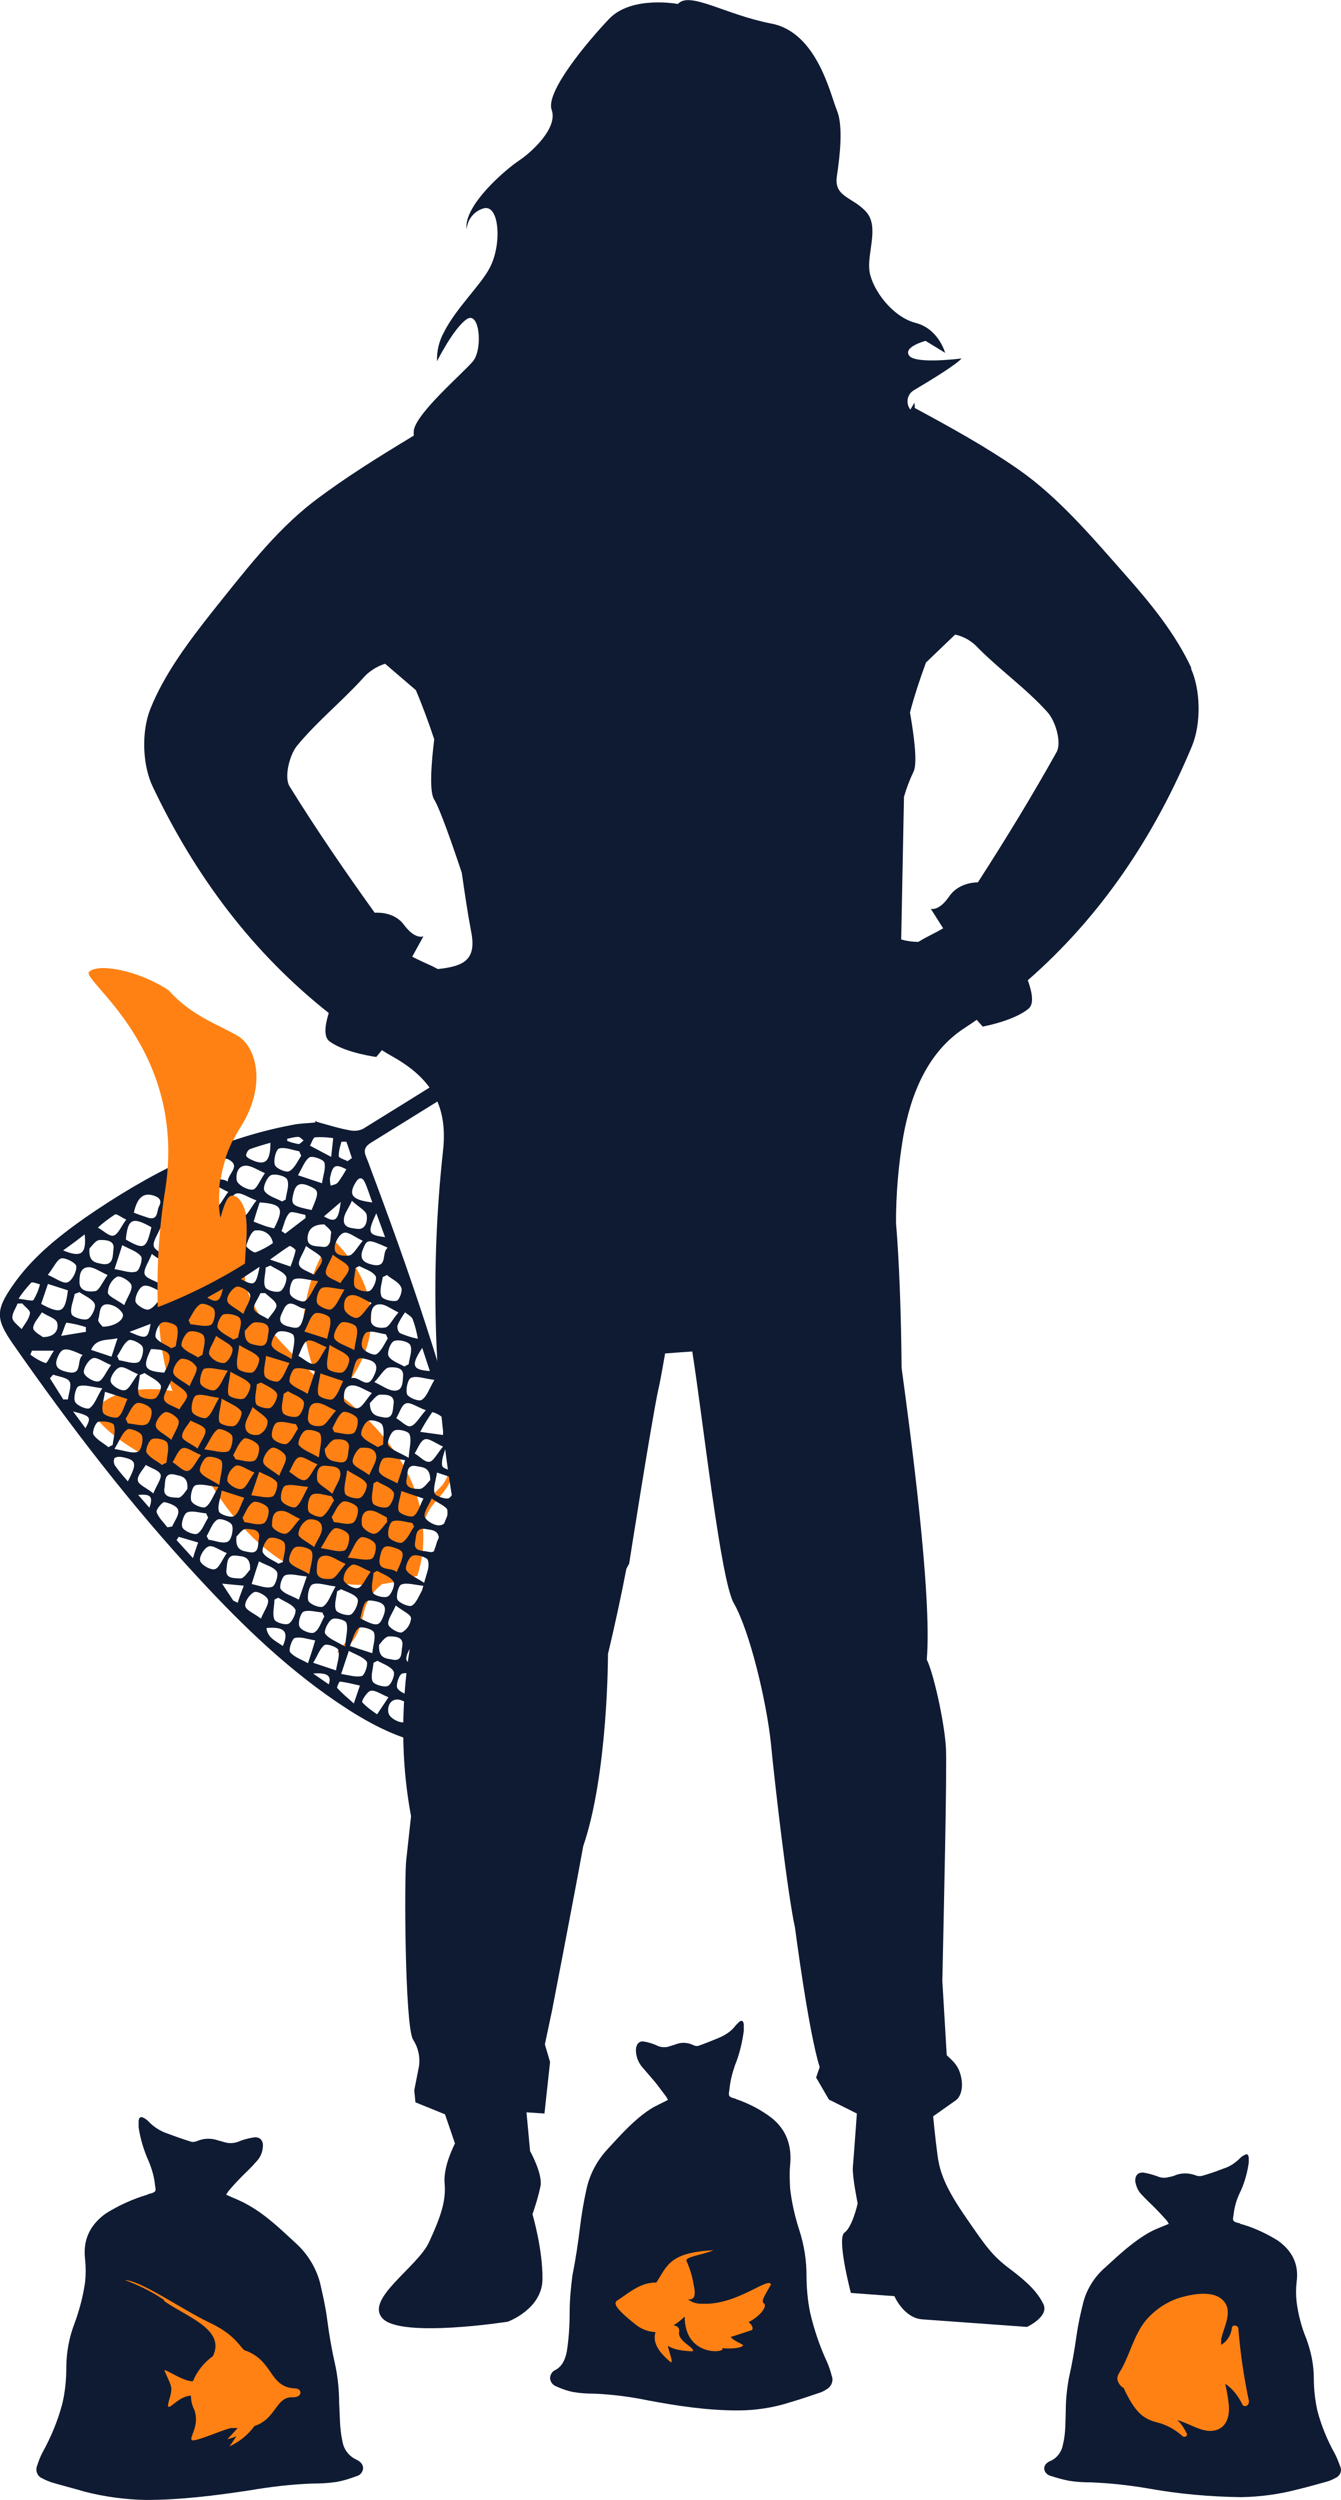
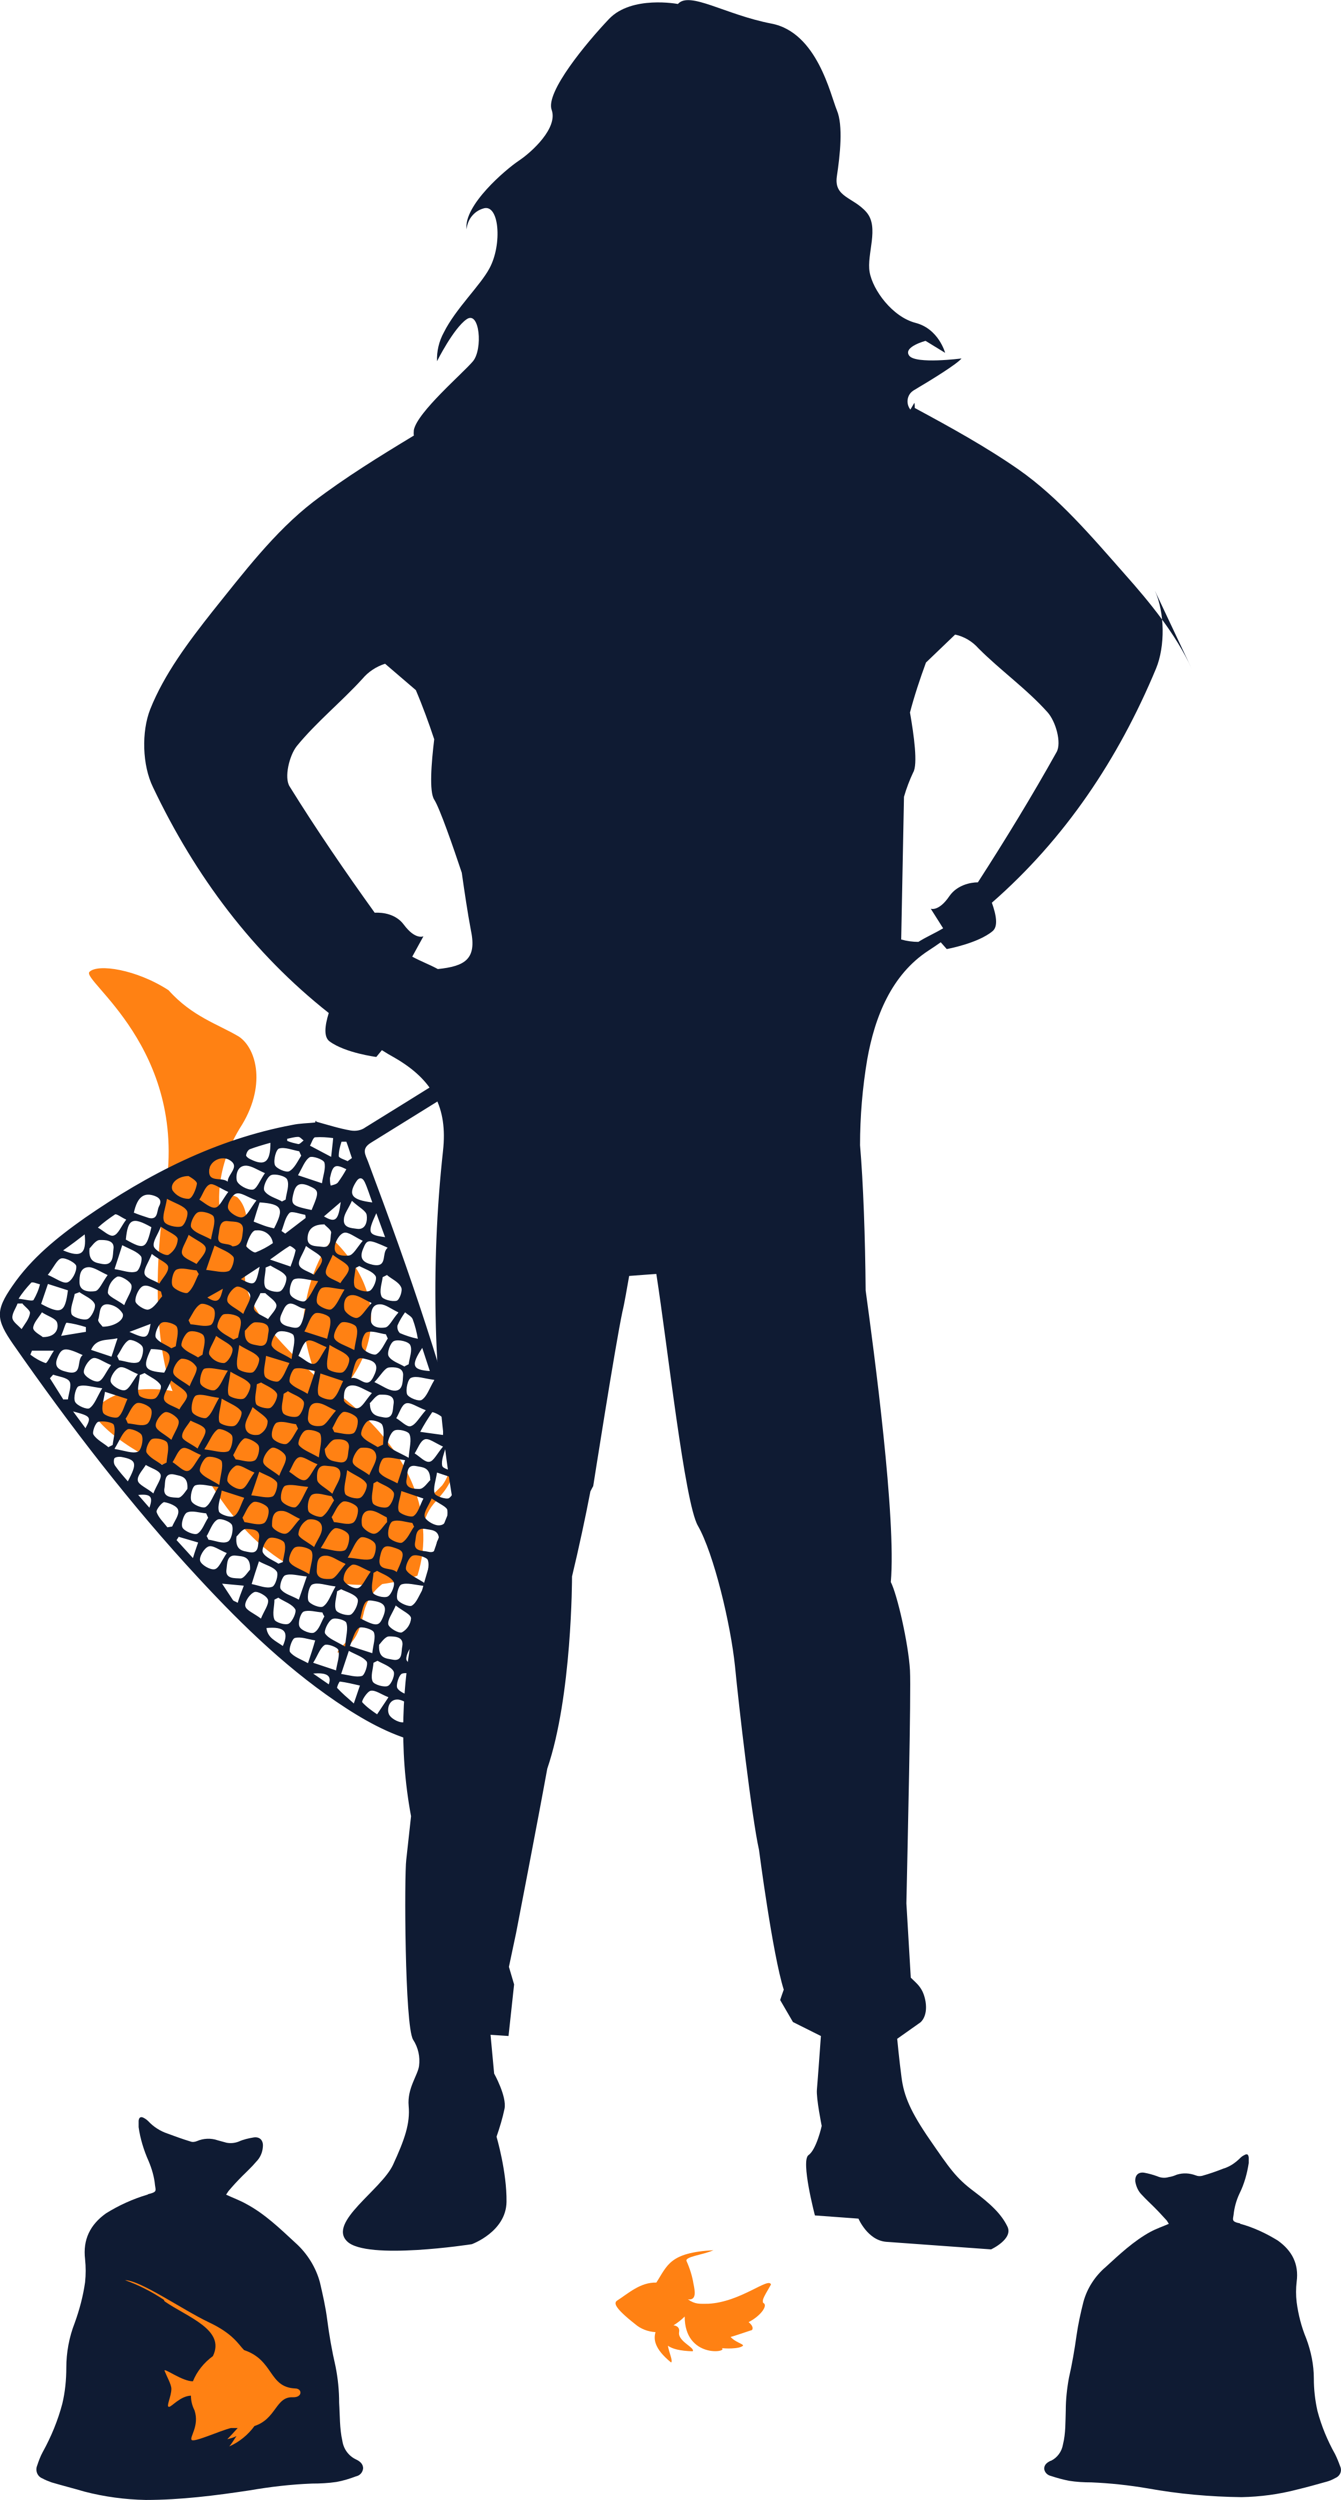
<svg xmlns="http://www.w3.org/2000/svg" id="Gruppe_109" data-name="Gruppe 109" version="1.1" viewBox="0 0 335.7 625.6">
  <defs>
    <style>
      .cls-1 {
        fill: #0f1b33;
      }

      .cls-1, .cls-2, .cls-3 {
        stroke-width: 0px;
      }

      .cls-2 {
        fill: none;
      }

      .cls-3 {
        fill: #ff8113;
      }

      .cls-4 {
        clip-path: url(#clippath);
      }
    </style>
    <clipPath id="clippath">
      <rect class="cls-2" width="335.7" height="625.6" />
    </clipPath>
  </defs>
  <g class="cls-4">
    <g id="Gruppe_118" data-name="Gruppe 118">
      <path id="Pfad_233" data-name="Pfad 233" class="cls-3" d="M22.4,243.2c-2.2,2.1,24.5,19.1,19.1,54.3s1.7,50.6,1.7,50.6c0,0-13.6-2.8-19.8,5.1,0,2.1,8.2,11.1,29.3,18.1,3.1,4.7,15.6,25.9,38.9,25.3-2.2,3.4-2.1,5.8-3,10.7-1.4,4.2-4.6,5.6-4,6.3,4.7-2.4,5.5-6.1,6.4-9.7.6-3,2.3-5.7,4.7-7.5,3-.4,6-1.1,8.8-2.1,1.2-3.8,1.7-7.8,1.4-11.8.3-2.6,1.5-5,3.3-6.9,2.4-2.8,5-5.6,4.3-10.8-.9,0-.2,3.4-2.8,6.9-2.4,2.5-4.2,3.8-5.5,5.7-1.9-8.4-7.4-18.5-20.5-28.6,5-4.9,16.4-21.2-1.4-38.7,0,0-5.4,5.3-7.2,18.6,0,0-1.1,4.1,3,15.8-6.3-5.8-18.1-16.9-17.8-25.7s1.9-15.5-1.9-19.2c-1.7-.9-2.5-.6-4.1,5.1,0,0-2.6-10.3,4.7-22.3,6.8-10.4,4.3-20-.2-23-5.2-3.1-11.7-5-17.6-11.6-8-5.2-17.7-6.7-19.8-4.6" />
-       <path id="Pfad_234" data-name="Pfad 234" class="cls-1" d="M298.3,167.3c-4-8.7-10.4-16.5-16.8-23.7-8.2-9.3-16.5-19.1-26.5-26.1-8.2-5.7-17.1-10.6-26-15.4,0-.5,0-.9-.1-1.3l-1,1.7c-1.1-1.4-.9-3.4.4-4.5.1-.1.3-.2.4-.3,4.4-2.6,10.9-6.6,12-8,0,0-11.5,1.5-13.1-.7s4.1-3.7,4.1-3.7l4.9,3s-1.6-6-7.4-7.5-10.7-8.2-11.5-12.7,2.5-11.2-.8-15-8.2-3.7-7.4-9,1.6-12.7,0-16.5-4.9-19.5-16.4-21.7-20.5-8.2-23.4-4.9c0,0-11.5-2.2-17.2,3.7-5.7,6-16,18.4-14.4,22.8,1.6,4.5-4.9,10.5-8.2,12.7s-13.9,11.2-13.1,17.2c.2-2.4,1.8-4.5,4.1-5.2,4.1-1.5,4.9,9,1.6,15-2.3,4.3-8.4,10-11.4,16-1.2,2.2-1.8,4.7-1.7,7.2,0,0,4.1-8.2,7.4-10.5s4.1,7.5,1.6,10.5-13.9,12.7-14.8,17.2c0,.4-.1.9,0,1.4-8.6,5.2-17.2,10.5-25.2,16.6-9.7,7.5-17.4,17.7-25.2,27.4-6,7.6-12.1,15.7-15.6,24.5-2.2,5.6-2,14,.7,19.5,10.6,22.3,25,41.5,44,56.5-1,3.2-1.3,6,.2,7.1,3.9,2.9,11.7,3.9,11.7,3.9l1.4-1.7c1.1.7,2.1,1.3,3.2,1.9,9.5,5.5,13.3,12.4,12.1,23.3-3.2,29.3-2.4,58.9,2.5,88-6.1,13.6-16.9,44.3-10.5,78.5-.5,4.6-1,9.2-1.2,10.9-.5,3.8-.4,41.4,1.7,45,1.3,2,1.8,4.3,1.5,6.6l-1.2,6.1.3,3,7.4,3,2.5,7.3s-3,5.6-2.6,10-1,8.4-3.9,14.7-16.4,14.4-11.5,19.2,31.2.7,31.2.7c0,0,8.6-3.1,8.7-10.6s-2.5-16.3-2.5-16.3c.8-2.3,1.5-4.6,2-7,.6-3.1-2.6-8.8-2.6-8.8l-.9-9.7,4.5.3,1.4-12.9-1.3-4.4,1.8-8.5s5.5-28.4,7.8-41.1c6.2-18.1,6.2-47.7,6.2-48.1,1.7-7.1,3.4-15,4.6-21.3.4-.8.7-1.3.7-1.3,0,0,5.5-35.1,7.3-43.6.6-2.5,1.1-5.7,1.7-9,2.4-.2,5.5-.4,6.8-.5,2.8,17.9,7.1,57.3,10.4,63,4,7,8.2,24.6,9.3,35.2.9,9.5,4.2,37.9,6,45.9h0s3.4,26.2,6.2,35c-.3.8-.6,1.7-.9,2.6l3.2,5.5,7,3.5s-.8,11.2-1,13.4,1.2,9.1,1.2,9.1c0,0-1.3,5.9-3.3,7.3s1.6,15.1,1.6,15.1l10.9.8s2.3,5.4,6.9,5.8l26.3,1.9s5.6-2.6,4.1-5.7-4.1-5.6-8.5-8.9-6-5.7-10.9-12.8-6.5-11-7.1-15.5-1.1-9.8-1.1-9.8l5.8-4.1s1.9-1.4,1.3-5.2c-.6-3.5-2.2-4.5-3.7-6l-1.1-18.6c.3-14.4,1.2-52.8.9-58.3-.4-6.8-3.2-19-4.8-22.1,1.4-15.9-4.2-57.6-6.3-73-.1-13-.6-27-1.4-36.3,0-7.2.6-14.4,1.8-21.5,1.9-10.7,6.1-21.2,15.3-27.2,1.1-.7,2.1-1.4,3.1-2.1l1.5,1.7s7.8-1.4,11.5-4.5c1.4-1.2.9-4-.2-7.1,18.2-15.9,31.6-35.8,41.1-58.6,2.3-5.6,2.2-14-.3-19.5M109.6,242.5h0c-2-1.1-4.4-2-6.4-3.1l2.8-5.1s-2,1-4.9-2.9c-2-2.7-5.3-3.1-7.3-3-7.4-10.3-14.6-20.8-21.3-31.6-1.4-2.2-.1-7.7,1.8-10.1,4.9-6,11.1-11,16.4-16.8,1.5-1.8,3.5-3.1,5.7-3.8l7.7,6.6c1.7,4,3.2,8.1,4.6,12.3-.7,5.8-1.3,13.1,0,15.1,1.4,2.2,4.7,11.7,6.9,18.3.7,4.9,1.4,9.7,2.3,14.5,1.5,7.2-1.6,8.9-8.3,9.6M264.5,188.2c-6.2,11.1-12.8,21.9-19.7,32.6-1.9,0-5.2.7-7.1,3.4-2.7,4-4.7,3.2-4.7,3.2l3.1,4.9c-2,1.2-4.3,2.2-6.2,3.4-1.4,0-2.9-.2-4.3-.6l.7-35.7c.6-2.1,1.4-4.2,2.3-6.1,1.2-2,.2-9.3-.8-15,1.1-4.2,2.5-8.4,4-12.5l7.3-7c2.3.5,4.3,1.7,5.9,3.5,5.5,5.5,12,10.1,17.2,15.9,2.1,2.3,3.6,7.7,2.3,10" />
+       <path id="Pfad_234" data-name="Pfad 234" class="cls-1" d="M298.3,167.3c-4-8.7-10.4-16.5-16.8-23.7-8.2-9.3-16.5-19.1-26.5-26.1-8.2-5.7-17.1-10.6-26-15.4,0-.5,0-.9-.1-1.3l-1,1.7c-1.1-1.4-.9-3.4.4-4.5.1-.1.3-.2.4-.3,4.4-2.6,10.9-6.6,12-8,0,0-11.5,1.5-13.1-.7s4.1-3.7,4.1-3.7l4.9,3s-1.6-6-7.4-7.5-10.7-8.2-11.5-12.7,2.5-11.2-.8-15-8.2-3.7-7.4-9,1.6-12.7,0-16.5-4.9-19.5-16.4-21.7-20.5-8.2-23.4-4.9c0,0-11.5-2.2-17.2,3.7-5.7,6-16,18.4-14.4,22.8,1.6,4.5-4.9,10.5-8.2,12.7s-13.9,11.2-13.1,17.2c.2-2.4,1.8-4.5,4.1-5.2,4.1-1.5,4.9,9,1.6,15-2.3,4.3-8.4,10-11.4,16-1.2,2.2-1.8,4.7-1.7,7.2,0,0,4.1-8.2,7.4-10.5s4.1,7.5,1.6,10.5-13.9,12.7-14.8,17.2c0,.4-.1.9,0,1.4-8.6,5.2-17.2,10.5-25.2,16.6-9.7,7.5-17.4,17.7-25.2,27.4-6,7.6-12.1,15.7-15.6,24.5-2.2,5.6-2,14,.7,19.5,10.6,22.3,25,41.5,44,56.5-1,3.2-1.3,6,.2,7.1,3.9,2.9,11.7,3.9,11.7,3.9l1.4-1.7c1.1.7,2.1,1.3,3.2,1.9,9.5,5.5,13.3,12.4,12.1,23.3-3.2,29.3-2.4,58.9,2.5,88-6.1,13.6-16.9,44.3-10.5,78.5-.5,4.6-1,9.2-1.2,10.9-.5,3.8-.4,41.4,1.7,45,1.3,2,1.8,4.3,1.5,6.6s-3,5.6-2.6,10-1,8.4-3.9,14.7-16.4,14.4-11.5,19.2,31.2.7,31.2.7c0,0,8.6-3.1,8.7-10.6s-2.5-16.3-2.5-16.3c.8-2.3,1.5-4.6,2-7,.6-3.1-2.6-8.8-2.6-8.8l-.9-9.7,4.5.3,1.4-12.9-1.3-4.4,1.8-8.5s5.5-28.4,7.8-41.1c6.2-18.1,6.2-47.7,6.2-48.1,1.7-7.1,3.4-15,4.6-21.3.4-.8.7-1.3.7-1.3,0,0,5.5-35.1,7.3-43.6.6-2.5,1.1-5.7,1.7-9,2.4-.2,5.5-.4,6.8-.5,2.8,17.9,7.1,57.3,10.4,63,4,7,8.2,24.6,9.3,35.2.9,9.5,4.2,37.9,6,45.9h0s3.4,26.2,6.2,35c-.3.8-.6,1.7-.9,2.6l3.2,5.5,7,3.5s-.8,11.2-1,13.4,1.2,9.1,1.2,9.1c0,0-1.3,5.9-3.3,7.3s1.6,15.1,1.6,15.1l10.9.8s2.3,5.4,6.9,5.8l26.3,1.9s5.6-2.6,4.1-5.7-4.1-5.6-8.5-8.9-6-5.7-10.9-12.8-6.5-11-7.1-15.5-1.1-9.8-1.1-9.8l5.8-4.1s1.9-1.4,1.3-5.2c-.6-3.5-2.2-4.5-3.7-6l-1.1-18.6c.3-14.4,1.2-52.8.9-58.3-.4-6.8-3.2-19-4.8-22.1,1.4-15.9-4.2-57.6-6.3-73-.1-13-.6-27-1.4-36.3,0-7.2.6-14.4,1.8-21.5,1.9-10.7,6.1-21.2,15.3-27.2,1.1-.7,2.1-1.4,3.1-2.1l1.5,1.7s7.8-1.4,11.5-4.5c1.4-1.2.9-4-.2-7.1,18.2-15.9,31.6-35.8,41.1-58.6,2.3-5.6,2.2-14-.3-19.5M109.6,242.5h0c-2-1.1-4.4-2-6.4-3.1l2.8-5.1s-2,1-4.9-2.9c-2-2.7-5.3-3.1-7.3-3-7.4-10.3-14.6-20.8-21.3-31.6-1.4-2.2-.1-7.7,1.8-10.1,4.9-6,11.1-11,16.4-16.8,1.5-1.8,3.5-3.1,5.7-3.8l7.7,6.6c1.7,4,3.2,8.1,4.6,12.3-.7,5.8-1.3,13.1,0,15.1,1.4,2.2,4.7,11.7,6.9,18.3.7,4.9,1.4,9.7,2.3,14.5,1.5,7.2-1.6,8.9-8.3,9.6M264.5,188.2c-6.2,11.1-12.8,21.9-19.7,32.6-1.9,0-5.2.7-7.1,3.4-2.7,4-4.7,3.2-4.7,3.2l3.1,4.9c-2,1.2-4.3,2.2-6.2,3.4-1.4,0-2.9-.2-4.3-.6l.7-35.7c.6-2.1,1.4-4.2,2.3-6.1,1.2-2,.2-9.3-.8-15,1.1-4.2,2.5-8.4,4-12.5l7.3-7c2.3.5,4.3,1.7,5.9,3.5,5.5,5.5,12,10.1,17.2,15.9,2.1,2.3,3.6,7.7,2.3,10" />
      <path id="Pfad_235" data-name="Pfad 235" class="cls-1" d="M89,615.4c-1.8-.9-3-2.6-3.3-4.6-.7-3.1-.6-6.4-.8-9.5,0-3.1-.3-6.1-.9-9.1-.9-3.9-1.6-7.9-2.1-11.8-.4-3.1-1.1-6.2-1.8-9.2-1-3.8-3.2-7.3-6.1-9.9-3.9-3.6-7.7-7.3-12.4-9.8-1.6-.9-3.3-1.5-5-2.3.2-.3.4-.6.6-.9,1.1-1.3,2.2-2.5,3.4-3.7s2.4-2.3,3.5-3.6c1-1,1.6-2.3,1.7-3.7.2-1.7-.8-2.7-2.4-2.4-1.2.2-2.5.5-3.6,1-1,.4-2.1.5-3.1.3-.7-.2-1.5-.4-2.2-.6-1.7-.6-3.6-.5-5.2.2-.5.2-1.1.3-1.6.1-2-.6-3.9-1.3-5.8-2-1.8-.6-3.5-1.7-4.8-3.1-.3-.3-.7-.6-1.1-.8-.7-.4-1.2-.2-1.3.7,0,.5,0,1.1,0,1.6.4,2.9,1.3,5.8,2.5,8.5.8,1.9,1.4,3.9,1.6,6,.2,1.4.5,1.7-1.4,2.2-.2,0-.3.1-.5.2-3.7,1.1-7.2,2.7-10.4,4.7-3.9,2.8-5.8,6.5-5.2,11.5.2,1.9.2,3.8,0,5.7-.5,3.5-1.4,6.9-2.6,10.2-1.4,3.6-2.1,7.4-2.1,11.2,0,3-.3,6.1-1,9-1.1,4.2-2.8,8.3-4.9,12.1-.6,1.1-1,2.2-1.4,3.4-.5,1.2,0,2.7,1.3,3.2.7.4,1.5.7,2.3,1,2.7.8,5.5,1.5,8.2,2.3,5,1.3,10.2,2,15.4,2.1,8.7,0,17.4-1.1,26-2.4,5.2-.9,10.4-1.5,15.6-1.7,2,0,4.1-.1,6.1-.4,1.7-.3,3.3-.8,4.9-1.4,1-.2,1.7-1,1.8-2,0-1.2-.9-1.8-1.7-2.2" />
-       <path id="Pfad_236" data-name="Pfad 236" class="cls-1" d="M139,593.1c1.7-.9,2.5-2.6,2.9-4.7.5-3.2.7-6.5.7-9.7,0-3.1.3-6.2.7-9.3.8-4,1.4-8,1.9-12.1.4-3.2.9-6.3,1.6-9.4.8-3.8,2.7-7.3,5.3-10.1,3.4-3.7,6.7-7.4,10.7-10,1.4-.9,2.9-1.5,4.4-2.3-.1-.3-.3-.6-.5-.9-1-1.3-1.9-2.6-2.9-3.8s-2.1-2.4-3.1-3.6c-.9-1.1-1.4-2.4-1.5-3.8-.1-1.7.7-2.8,2.1-2.5,1.1.2,2.1.5,3.2,1,.8.4,1.8.5,2.7.3.6-.2,1.3-.4,1.9-.6,1.5-.6,3.1-.5,4.5.2.4.2.9.3,1.4.1,1.7-.6,3.4-1.3,5.1-2,1.6-.7,3.1-1.7,4.1-3.1.3-.3.6-.6.9-.9.6-.4,1-.2,1.1.7,0,.5,0,1.1,0,1.6-.4,3-1.1,5.9-2.2,8.6-.7,2-1.2,4-1.4,6.1-.2,1.4-.4,1.8,1.2,2.2.2,0,.3.1.5.2,3.2,1.1,6.3,2.7,9,4.8,3.4,2.8,5,6.6,4.5,11.7-.2,2-.1,3.9,0,5.9.4,3.5,1.2,7,2.3,10.4,1.2,3.7,1.8,7.5,1.8,11.4,0,3.1.3,6.2.9,9.2,1,4.3,2.4,8.4,4.2,12.3.5,1.1.9,2.3,1.2,3.5.5,1.2,0,2.6-1.1,3.3-.6.4-1.3.8-2,1-2.4.8-4.7,1.6-7.1,2.3-4.3,1.4-8.8,2.1-13.3,2.1-7.6,0-15-1.1-22.4-2.5-4.4-.9-8.9-1.5-13.5-1.7-1.8,0-3.5-.1-5.3-.4-1.5-.3-2.9-.8-4.2-1.4-.9-.3-1.5-1.1-1.6-2,0-1,.6-1.9,1.5-2.2" />
      <path id="Pfad_237" data-name="Pfad 237" class="cls-3" d="M191,576.2c-.1-.8-.1-.9,2-4.5-.5-2-7.6,4.4-15.7,4.8-2.2,0-3.2.2-5.1-1.1,2.2.3,1.8-2,1.4-3.9-.3-1.9-.9-3.8-1.7-5.6-.7-1.2,4.1-1.6,6.7-2.8-11,.6-11.5,3.8-14.3,8.1-4-.1-7,2.7-9.8,4.5-.9.6-.7,1.8,4.5,5.9,1.4,1.2,3.2,1.9,5.1,2-.5,1.7-.4,4.1,3.9,7.6.5-.4-.5-2.4-.8-4.2,1.1.8,3,1.3,6.2,1.4.7-.9-3.8-2.5-3.4-4.8.2-1.1-.5-1.6-1.4-1.7,1-.6,2-1.4,2.8-2.2,0,10.5,11,9,9.3,7.9.6.1,4.3.3,5.3-.6.2-.4-2-.9-3.1-2.2.6-.1,5.2-1.7,5.3-1.7s.7-.8-.8-2c3.1-1.6,4.9-4.2,3.7-4.8" />
      <path id="Pfad_238" data-name="Pfad 238" class="cls-3" d="M41,575.5c-3-2-6.3-3.7-9.7-4.9,3.8,0,14.4,7.4,20.9,10.5,6.2,2.9,7.5,5.6,8.9,7,7.5,2.5,6.1,9.3,12.8,9.6,1.8,0,1.9,2.3-.6,2.2-4.3-.2-4.1,5.4-9.6,7.2-1.6,2.2-3.8,4-6.3,5.1.6-.7,1.2-1.7,1.8-2.6-.7.4-1.5.6-2.3.8.8-.8,1.8-1.9,2.6-2.8,0,0-.2,0-.3,0-.5,0-1,0-1.4,0-2.8.7-9.1,3.6-9.8,3-.7-.6,2-3.5.7-7.4-.6-1.2-.9-2.4-.9-3.7-2.7.1-4.8,2.8-5.5,2.8-.8,0,.6-2.6.6-4.5,0-1.1-1.1-3-1.7-4.5-.4-1,4.5,2.7,7.1,2.6,1-2.5,2.8-4.7,5-6.3,3.2-6.6-6.3-9.7-12.1-13.7" />
      <path id="Pfad_239" data-name="Pfad 239" class="cls-1" d="M263.1,615.8c1.6-.8,2.7-2.3,3-4.1.7-2.8.6-5.7.7-8.5,0-2.7.3-5.5.8-8.2.8-3.5,1.4-7,1.9-10.6.4-2.8,1-5.5,1.7-8.3.9-3.4,2.9-6.5,5.6-8.8,3.5-3.2,7-6.5,11.2-8.8,1.5-.8,3-1.3,4.6-2-.2-.3-.3-.5-.5-.8-1-1.1-2-2.2-3.1-3.3s-2.2-2.1-3.2-3.2c-.9-.9-1.4-2.1-1.6-3.3-.1-1.5.7-2.4,2.2-2.2,1.1.2,2.2.5,3.3.9.9.4,1.9.5,2.9.2.7-.1,1.3-.3,2-.6,1.6-.5,3.2-.4,4.8.2.5.2,1,.2,1.5.1,1.8-.5,3.5-1.1,5.3-1.8,1.7-.5,3.1-1.5,4.3-2.7.3-.3.6-.5,1-.7.7-.4,1-.2,1.1.6,0,.5,0,1,0,1.4-.4,2.6-1.1,5.2-2.3,7.6-.8,1.7-1.3,3.5-1.5,5.4-.2,1.2-.4,1.6,1.2,2,.2,0,.3,0,.5.2,3.3.9,6.5,2.4,9.4,4.2,3.5,2.5,5.3,5.8,4.7,10.3-.2,1.7-.2,3.4,0,5.1.4,3.1,1.2,6.2,2.4,9.1,1.2,3.2,1.9,6.6,1.9,10,0,2.7.3,5.4.9,8.1,1,3.8,2.5,7.4,4.4,10.8.5,1,.9,2,1.3,3.1.5,1.1,0,2.4-1.2,2.9-.7.4-1.4.7-2.1.9-2.5.7-5,1.4-7.5,2-4.6,1.2-9.2,1.8-13.9,1.9-7.9-.1-15.8-.8-23.5-2.2-4.7-.8-9.4-1.3-14.1-1.5-1.9,0-3.7-.1-5.6-.4-1.5-.3-3-.7-4.5-1.2-.9-.2-1.6-.9-1.7-1.8,0-1.1.8-1.6,1.6-2" />
      <path id="Pfad_240" data-name="Pfad 240" class="cls-1" d="M79.2,280.7c2.9.8,5.7,1.7,8.6,2.2,1.3.2,2.6,0,3.7-.8,13.6-8.4,27.2-16.9,40.8-25.4,8.1-5,16.2-10,24.2-15.2,1.4-.9,2.2-2.7,3.3-4.1.8-1,1.5-2.4,2.5-3.1,6-4,12.1-7.9,18.2-11.8,3.2-2,5.1-1.2,7.7,2.9,1.6,2.6,1.1,4.5-1.9,6.4-6.2,3.9-12.4,7.8-18.7,11.5-1.1.6-2.6.6-3.9.8-1.6.3-3.6.1-4.9.9-22,13.6-44,27.4-66,41-2.4,1.5-1.3,3-.7,4.6,10.2,27.2,19.8,54.6,26.3,82.9,2.7,12.3,4.8,24.8,6,37.3.6,5.6-.5,11.7-2,17.3-1.9,7.1-7.4,9.9-14.7,8.5-7.7-1.4-14.5-4.9-21-9.1-13.9-9-25.8-20.5-37-32.6-17-18.3-32.1-38-46.4-58.5-4.3-6.2-4.5-8.4-.2-14.6,4.8-7,11.3-12.2,18.1-17,15.9-11,32.8-19.7,52-23.3,1.9-.4,3.8-.4,5.7-.6,0-.2.1-.3.2-.5M51.7,317.8c2.1.2,4,.8,5.5.3.8-.2,1.7-3,1.2-3.6-1-1.2-2.8-1.8-4.7-2.8l-2.1,6.1M49.8,318.9l-.6-1c-1.7-.1-3.6-.8-5-.2-.9.4-1.5,3.1-1,4.1.5,1,3.3,2.1,3.8,1.7,1.3-1,1.9-3,2.7-4.6M58.2,311.9c2.5-.1,2.4-2.4,2.6-3.8.4-2.7-2.3-2.3-3.6-2.5-2.4-.4-2.2,2.1-2.5,3.5-.6,2.9,2.3,1.7,3.5,2.8M65,300.9c-.5,1.5-1,3.1-1.5,4.8,1,.4,1.8.7,2.6,1,.8.3,1.7.5,2.5.7,2.6-5,2-6.1-3.5-6.5M12,321.3l-1.7,5c5,2.7,6,2.2,6.7-3.4l-5-1.6M11.9,319c2.1.9,3.9,2.3,5,1.9,1.1-.4,2.3-2.6,2.2-4,0-.8-2.6-2.2-3.7-2-1.1.2-1.9,2.2-3.4,4.1M78,302.8c2-4.7,1.9-4.9-.8-6.1-2.5-1-3.3,0-3.8,2.2-.6,2.6-.2,2.9,4.6,3.9M10.7,334.6c3.5,0,4-2.3,3.6-3.6-.3-1.1-2.5-1.7-3.8-2.6-.8,1.3-2.1,2.6-2.2,3.9,0,.9,1.8,1.8,2.3,2.2M70.5,300.7l1-.5c.2-1.7,1-3.6.4-5-.3-.9-3.1-1.6-4.1-1.1s-2.1,3.1-1.6,3.9c.8,1.3,2.8,1.8,4.3,2.6M47.2,309.1c-.8,2-2,3.7-1.6,4.7.4,1.1,2.3,1.7,3.6,2.5.9-1.3,2.5-2.8,2.3-4-.2-1.1-2.3-1.9-4.3-3.3M27,319.1c-2-.9-3.3-1.9-4.7-2-2.4,0-2.4,2.4-2.4,3.8,0,2.4,2.6,2.4,3.9,2.2,1-.1,1.8-2.2,3.2-4.1M19.8,323.4l-1.1.4c-.3,1.7-1.2,3.5-.8,5,.2.8,2.9,1.7,4,1.3,1-.4,2.2-2.9,1.8-3.8-.6-1.3-2.5-2-3.9-3M38,313.8c-.8,2.1-2.1,3.8-1.8,5,.3,1.1,2.4,1.6,3.7,2.4.8-1.4,2.3-2.8,2.2-4.1,0-1-2.2-1.8-4.1-3.3M40.3,306.9c-.8,2.1-2.1,3.7-1.8,5,.3,1,2.9,2.5,3.7,2.1,1.4-.9,2.2-2.3,2.3-3.9-.1-1-2.3-1.8-4.2-3.1M75.4,289.2l-.5-1.1c-1.7-.3-3.6-1.1-5-.7-.8.2-1.5,2.9-1.1,4.1.3.9,2.8,2,3.6,1.6,1.3-.7,2.1-2.5,3-3.9M66.4,293.6c-1.9-.8-3.3-1.8-4.7-1.9-2.5-.1-2.7,2.7-2.4,3.8.4,1.1,2.6,2.3,3.9,2.2,1,0,1.8-2.2,3.1-4.1M40.6,324.4c-.1-.4-.2-.8-.3-1.2-1.5-.6-3.2-1.8-4.4-1.4-1,.3-2.1,2.5-2,3.8,0,.8,2.4,2.4,3.3,2.1,1.4-.4,2.3-2.1,3.4-3.3M41.8,300c-.4,2.5-1.3,4.4-.7,5.7.4.9,3.1,1.6,4.3,1.2.9-.3,1.9-3.1,1.4-3.9-.8-1.3-2.8-1.8-5-3M28.7,317.6c2.1.3,3.9,1.1,5.4.6.8-.2,1.7-3.1,1.2-3.8-.9-1.2-2.8-1.8-4.7-2.8-.7,2.2-1.2,3.8-1.9,5.9M31.1,326.6c.8-2.1,2.1-3.7,1.8-5-.3-1-2.8-2.5-3.6-2.1-1.4.8-2.2,2.3-2.3,3.9,0,1,2.2,1.8,4.1,3.2M22.4,312.5c-.3,3.4,1.7,3.5,3.2,3.8,2.9.5,2.6-2.2,2.8-3.7.4-2.4-2.3-2.3-3.4-2.3-1.1,0-2.1,1.7-2.6,2.1M74.6,294.1l6,2c.3-2,1-3.8.6-5.2-.3-.8-3-1.7-3.7-1.3-1.2.8-1.8,2.6-2.9,4.5M64.2,300.4c-2.2-.8-3.9-2.1-5.1-1.7-1,.3-2.3,2.6-2,3.7s2.6,2.5,3.6,2.2c1.2-.3,2-2.3,3.5-4.2M52.8,310.3c.4-2.5,1.2-4.3.7-5.8-.3-.8-3-1.6-4-1.1s-2.1,3.1-1.6,3.8c.8,1.3,2.8,1.8,5,3M57.2,298.3c-2.1-.9-3.8-2.3-4.7-1.9-1.2.5-1.7,2.5-2.6,3.8,1.3.8,2.8,2.2,4,2,1.1-.2,1.9-2.2,3.3-4M37.9,307.1c-4.8-2.7-5.9-2.1-6.4,3.1,4.6,2.6,5.1,2.4,6.4-3.1M108.7,345.3c-2.5-.3-4.4-1.1-5.8-.5-.8.3-1.4,2.9-1,4.1.4.9,3,1.9,3.7,1.4,1.3-.9,1.8-2.7,3.1-4.9M109.9,411.2l.5,1.1c1.7.2,3.5.9,4.9.4.8-.3,1.5-2.8,1-3.8-.4-1-2.8-2-3.6-1.6-1.3.7-2,2.6-2.9,3.9M28.7,362.6c2.5.4,4.4,1.2,5.8.7.8-.3,1.5-2.9,1-4.1-.3-.9-3-1.9-3.6-1.5-1.3.8-1.9,2.7-3.2,4.8M76.6,311.8c-.8,2.1-2.1,3.7-1.7,4.8.4,1.1,2.4,1.6,3.7,2.4.7-1.3,2.2-2.8,2-3.9-.2-1.1-2.2-1.9-4-3.3M106.6,352.9c-2.2-.8-3.9-2.1-5-1.7-1.1.4-1.6,2.4-2.4,3.7,1.2.7,2.7,2.3,3.6,2,1.3-.4,2.1-2.1,3.8-4M87.1,389.8c2.6.2,4.5.8,5.9.3.8-.3,1.4-2.9.9-3.8-.5-1-3-2-3.7-1.5-1.3.9-1.8,2.8-3.2,5.1M36.2,343.6l-1.2.5c-.1,1.7-.8,3.5-.2,5,.3.7,2.8,1.3,3.9.9.9-.3,1.9-2.8,1.5-3.4-.8-1.3-2.6-2-4-3M40.5,366.6l1.2-.6c.1-1.7.7-3.5.2-4.9-.3-.8-2.7-1.4-3.8-1-.8.3-1.8,2.7-1.4,3.4.8,1.3,2.5,2.1,3.8,3M80.3,387.4c2.6.4,4.5,1.1,5.9.6.8-.2,1.5-2.9,1.1-3.9-.4-1-2.9-2-3.6-1.6-1.3.8-1.9,2.6-3.4,4.9M67.7,316.7l-1.2.5c0,1.7-.7,3.5-.1,4.9.3.8,2.9,1.5,3.8,1,.9-.5,1.8-2.9,1.4-3.7-.7-1.2-2.5-1.8-3.9-2.7M47.2,294.3c-2.7,0-4.8,1.9-4,3.6.9,1.3,2.4,2.1,4,2.1.9,0,1.9-2.4,2.1-3.8,0-.7-1.6-1.6-2.1-1.9M112.2,427c.2.4.4.8.6,1.2,1.7,0,3.5.7,4.9,0,.8-.3,1.3-2.8.9-3.8-.3-.8-2.8-1.8-3.5-1.3-1.3.8-2,2.5-3,3.9M79.6,320.6c-2.6-.3-4.5-1-5.9-.5-.8.2-1.5,2.9-1,3.9.5,1,3,2,3.6,1.6,1.3-.9,1.9-2.7,3.3-4.9M117,415.6l-1,.6c-.2,1.6-1,3.5-.5,4.8.4.9,2.9,1.3,4.2,1,.8-.2,1.8-2.8,1.4-3.5-.9-1.3-2.6-2-4-2.9M112.2,404.7l.5.9c1.7.1,3.5.8,4.9.2.8-.3,1.5-2.9,1-3.8s-2.9-1.9-3.7-1.5c-1.3.8-1.9,2.6-2.8,4.1M42.9,360.3c.9-2.1,2.1-3.7,1.8-4.8-.3-1-2.5-2.4-3.4-2.1-1.1.4-2.5,2.4-2.3,3.5s2.1,1.9,3.9,3.4M84,397c-2.5-.3-4.4-1.1-5.8-.5-.8.3-1.4,2.9-1,4.1.4.9,3,1.9,3.7,1.4,1.3-.9,1.8-2.7,3.1-5M83.6,375.4l-.6-1c-1.6-.2-3.5-1-4.8-.4-.9.4-1.4,2.9-1,4.1.2.8,2.8,1.8,3.5,1.4,1.3-.9,2-2.6,2.9-4M54.8,349.8c-2.5-.3-4.3-1.1-5.7-.6-.8.3-1.4,2.9-1,4.1.3.9,3,1.9,3.6,1.5,1.3-.9,1.8-2.7,3.1-4.9M51.2,362.7c2.6.3,4.4,1,5.9.5.7-.2,1.4-2.9,1-3.9-.4-.9-3-2-3.6-1.6-1.3.9-1.9,2.7-3.3,4.9M86.4,391.3c-2.1-.9-3.4-2-4.8-2-2.4-.1-2.2,2.3-2.3,3.6-.2,2.4,2.4,2.3,3.6,2.2,1.1-.1,2-1.9,3.6-3.7M38.4,373.7c.8-2.1,2.1-3.7,1.8-4.7-.4-1.1-2.4-1.6-3.7-2.4-.8,1.3-2.2,2.7-2,3.9.2,1.1,2.2,1.8,4,3.3M78.6,387.2c.9-2,2-3.3,2-4.7.1-2.3-2.7-2.5-3.6-2.2-1.3.7-2.2,2.1-2.3,3.6,0,.9,2,1.8,3.9,3.2M96.9,380.8c0-.4,0-.8-.1-1.1-1.3-.6-2.6-1.6-4-1.7-2.3-.1-2.4,2.3-2.2,3.6.1.9,2.2,2.4,3.2,2.2,1.2-.2,2.1-1.9,3.1-2.9M93.8,345.9c2.1,1,3.4,2,4.8,2.1,2.3.2,2.2-2.3,2.3-3.6.3-2.4-2.4-2.3-3.5-2.2-1.1.1-2,1.9-3.7,3.7M94.4,393.1l-.9.5c-.1,1.7-.7,3.5-.2,4.9.3.8,2.9,1.5,3.8,1,.9-.5,1.9-3,1.4-3.7-.8-1.3-2.7-1.9-4.1-2.7M83.1,379.8l.5,1.1c1.6.1,3.4.8,4.7.2.9-.4,1.6-2.9,1.2-3.8s-2.9-1.9-3.7-1.5c-1.3.7-1.9,2.5-2.8,3.9M25.6,347.4c-2.6-.3-4.4-1-5.9-.5-.7.2-1.4,2.9-.9,3.9.5,1,3,2,3.6,1.6,1.3-.9,1.8-2.7,3.2-5M31.5,355.1l.5,1.1c1.6.1,3.5.8,4.7.2.9-.4,1.6-2.9,1.1-3.8s-2.9-1.9-3.7-1.4c-1.2.7-1.8,2.6-2.7,3.9M77.4,394c.4-2.6,1.2-4.5.6-5.8-.4-.8-3-1.5-4.1-1-.9.4-1.9,3-1.4,3.7.8,1.2,2.7,1.7,4.9,3M101.3,341.9l1-.5c.2-1.6,1-3.5.4-4.8-.4-.9-3-1.5-4.1-1-.9.4-1.8,3-1.3,3.8.7,1.2,2.6,1.8,4,2.6M94.4,370.7l-.9.5c-.1,1.7-.7,3.5-.2,4.9.3.8,2.9,1.5,3.8,1s1.9-3,1.4-3.7c-.8-1.3-2.7-1.8-4.1-2.7M62.9,374.2c2.2.2,3.9.8,5.3.3.8-.3,1.5-3,1.1-3.6-.9-1.2-2.7-1.7-4.4-2.6-.7,2.1-1.2,3.6-2,5.9M110.7,419.9c3.5.1,3.3-2,3.5-3.4.5-2.6-2-2.2-3.3-2.5-2.6-.6-2.5,2.1-2.4,3.2,0,1.1,1.7,2.1,2.2,2.7M46.9,372.7c.3-3.4-1.8-3.3-3.2-3.7-2.7-.6-2.3,2-2.5,3.2-.6,2.7,2.1,2.5,3.4,2.6.9,0,1.9-1.7,2.3-2.2M108.8,411.5c.4-2,1.1-3.7.7-5.2-.2-.8-3-1.7-3.8-1.2-1.2.8-1.6,2.7-2.5,4.5l5.6,1.8M97.1,335l-.5-1.1c-1.6-.2-3.4-1-4.8-.5-.8.3-1.6,2.8-1.1,3.8.4,1,2.9,2.1,3.5,1.7,1.3-.8,2-2.6,2.9-4M54.1,334.3c-.8,2-2.1,3.7-1.7,4.7.8,1.3,2.2,2.1,3.7,2.1,1-.2,2.3-2.5,2.1-3.6-.3-1.1-2.2-1.8-4.1-3.2M82.5,336.5c-.3,2.6-.9,4.5-.5,5.9.2.7,2.9,1.4,3.8,1,1-.5,2-3,1.5-3.7-.8-1.3-2.7-1.8-4.9-3.2M27.8,341.6c-2-.8-3.6-2.1-4.6-1.7-1.1.4-2.4,2.6-2.2,3.6s2.5,2.4,3.6,2.2c1.1-.2,1.8-2.2,3.2-4.1M47.5,346.8c.8-2,2-3.7,1.7-4.7-.8-1.3-2.2-2.1-3.7-2.1-1,.2-2.4,2.5-2.1,3.6.3,1.1,2.2,1.9,4.1,3.3M57.1,343c-2.6-.3-4.5-.9-5.9-.5-.7.2-1.4,2.9-1,3.8.5,1,3,2,3.7,1.5,1.3-.8,1.8-2.7,3.2-4.9M42.9,345.4c-.9,2.1-2.2,3.8-1.8,4.9.4,1.1,2.4,1.6,3.8,2.4.7-1.3,2.2-2.7,1.9-3.7-.3-1.2-2.1-2-3.9-3.5M26.3,348.2c-.3,2.1-1,3.9-.5,5.3.3.8,3.1,1.6,3.8,1.1,1.1-.9,1.5-2.8,2.3-4.5l-5.6-1.8M90.2,405c4.1,2.1,4.7,2,5.7-.4.9-2.2.6-3.4-1.9-3.9-2.5-.5-2.8-.3-3.8,4.3M49.5,362.4c.9-1.9,2.2-3.6,1.9-4.6-.4-1.1-2.4-1.6-3.7-2.3-.8,1.3-2.2,2.7-2.1,4,0,.9,2.1,1.7,3.9,3M94.6,362.1l1.3-.6c0-1.6.4-3.5-.2-4.9-.3-.8-2.8-1.5-3.6-1-1,.6-2,2.9-1.6,3.6.8,1.3,2.6,2,4,2.9M102.3,364.8c.2-2.6.8-4.5.2-5.9-.3-.8-2.9-1.4-3.8-.9-1,.5-1.9,3.1-1.5,3.7.9,1.2,2.8,1.8,5.1,3.1M50.3,364.1c-2-.8-3.6-2.1-4.6-1.7-1.1.4-1.7,2.3-2.5,3.5,1.3.8,2.7,2.4,3.8,2.2,1.1-.2,1.9-2.1,3.3-4M92.4,369.2c.8-1.9,1.7-3.2,1.8-4.5,0-2.5-2.5-2.5-3.8-2.4-.9.1-2.3,2.5-2.1,3.6.2,1.1,2.2,1.8,4.1,3.2M54.9,371.6c.3-2.6,1-4.5.6-5.9-.2-.7-2.9-1.5-3.8-1s-2,2.9-1.6,3.6c.8,1.3,2.6,1.9,4.8,3.3M99.5,371.2c.7-2.1,1.2-3.7,1.9-5.8-2.1-.3-3.9-.9-5.3-.5-.7.2-1.6,2.9-1.1,3.6.9,1.2,2.7,1.7,4.5,2.7M63.7,368.5c-2-.8-3.6-2.1-4.7-1.7-1.3.8-2.1,2.2-2.1,3.7.2,1,2.5,2.4,3.6,2.1,1.1-.2,1.8-2.2,3.2-4.1M83.2,373.8c.9-2.1,1.9-3.4,2-4.7.2-2.4-2.3-2.1-3.6-2.3-2.4-.3-2.3,2.4-2.2,3.5s2,1.9,3.8,3.5M86.9,367.9c-.3,2.6-1,4.4-.5,5.9.2.7,2.9,1.5,3.8,1,.9-.4,2-2.9,1.5-3.6-.8-1.3-2.7-1.9-4.8-3.3M54.8,372.1c-2.6-.2-4.4-.9-5.9-.4-.8.3-1.4,2.9-1,3.9s3,2,3.6,1.5c1.3-.9,1.8-2.8,3.2-5M77.3,372.1c-2.6-.2-4.4-.8-5.9-.3-.8.3-1.4,2.9-.9,3.8s3,2,3.6,1.5c1.2-.9,1.8-2.8,3.1-5.1M61.1,374.8l-5.6-1.8c-.3,2-1.1,3.7-.7,5.2.2.8,3,1.7,3.8,1.2,1.2-.8,1.6-2.7,2.5-4.5M60.7,379.8c.2.4.3.7.5,1.1,1.6.2,3.5.9,4.8.3.8-.3,1.6-2.8,1.1-3.8-.4-.9-2.9-1.9-3.7-1.5-1.3.7-1.9,2.6-2.7,3.9M75.1,380.1c-2-.9-3.2-2-4.5-2-2.5-.2-2.5,2.3-2.5,3.7,0,.8,2.3,2.2,3.4,2,1.1-.2,2-2,3.6-3.7M51.7,384.3l.5,1c1.6.2,3.5,1.1,4.8.5.9-.4,1.5-2.9,1.1-4.1-.3-.9-2.9-1.9-3.7-1.4-1.2.7-1.8,2.6-2.6,4M59.2,384.5c-.4,3.6,1.7,3.6,3.1,3.9,2.7.6,2.2-2,2.5-3.3.6-2.6-2-2.4-3.2-2.5-1,0-2,1.6-2.4,1.9M66.4,323.6h-1.2c-.6,1.5-1.9,3-1.6,4,.4,1.1,2.3,1.7,3.5,2.5.8-1.2,2.2-2.5,2.1-3.5-.2-1.1-1.8-2-2.9-3.1M69.7,391.3l1.1-.4c.2-1.6.9-3.4.4-4.8-.3-.8-2.8-1.6-3.8-1.2-.9.4-2,2.8-1.6,3.6.7,1.3,2.5,1.9,3.9,2.8M106.5,396.3c.4-2.6,1.1-4.4.6-5.9-.2-.7-2.8-1.5-3.8-1.1-1,.4-2,2.9-1.6,3.6.8,1.3,2.6,1.9,4.8,3.4M64.8,390.8c-.7,2.1-1.2,3.6-1.8,5.6,2,.4,3.7,1.2,5.1.7.8-.2,1.7-3,1.2-3.8-.8-1.2-2.7-1.6-4.5-2.6M47.2,330.4l.5,1c1.7.1,3.5.7,5,.2.8-.3,1.4-2.8.9-3.9-.3-.8-2.8-1.8-3.5-1.3-1.3.8-2,2.6-2.9,4M92.8,393.3c-2-.8-3.7-2.1-4.7-1.7-1.3.8-2.1,2.2-2.1,3.7.2,1,2.5,2.4,3.6,2.1,1.1-.3,1.8-2.2,3.2-4.1M85.4,397.7l-1,.5c-.2,1.6-.8,3.4-.3,4.7.3.8,3,1.6,3.8,1.1,1-.7,2-3.1,1.6-3.9-.7-1.2-2.7-1.7-4.1-2.4M58.5,335.2l1.1-.5c.2-1.6,1.1-3.5.5-4.7-.4-.9-2.8-1.4-4.1-1.1-.8.2-1.9,2.8-1.5,3.4.8,1.3,2.6,2,3.9,2.9M81.9,335c.4-2,1.1-3.7.7-5.1-.2-.8-3-1.7-3.8-1.2-1.2.8-1.6,2.7-2.6,4.5l5.6,1.8M113.1,400c-2-.8-3.7-2.1-4.7-1.7-1.3.8-2.1,2.1-2.1,3.6.2,1,2.5,2.4,3.5,2.2,1.1-.3,1.9-2.2,3.3-4.1M68.3,311.1c-.2-2-2.1-3.4-4.1-3.2-.1,0-.2,0-.3,0-1,.2-1.8,2.4-2.3,3.9,0,.2,1.8,1.8,2.4,1.6,1.5-.6,3-1.4,4.3-2.3M61.3,333.1c-.2,3.3,1.9,3.3,3.3,3.6,2.6.6,2.3-2,2.6-3.3.5-2.5-2.1-2.5-3.3-2.5-1,0-2,1.6-2.6,2.1M86.3,322.7c-2.6-.2-4.4-.9-5.7-.4-.9.4-1.6,2.8-1.2,3.8.4.9,3,2,3.6,1.5,1.3-.9,1.9-2.7,3.3-5M88.7,337.8c.3-2.5,1.1-4.3.5-5.7-.3-.8-3-1.6-3.8-1.1-1,.7-2.1,3-1.7,3.9.6,1.2,2.6,1.7,4.9,2.9M106.4,396.9c-2.6-.3-4.5-.9-5.9-.4-.8.3-1.4,2.9-1,3.8.5.9,3,1.9,3.6,1.5,1.3-.8,1.8-2.7,3.2-4.9M94.9,411.7c-.2,3.4,1.9,3.3,3.3,3.6,2.7.6,2.2-2,2.5-3.3.5-2.5-2-2.5-3.3-2.5-1,0-2,1.6-2.5,2.1M49.7,339.6l1-.6c.2-1.6.9-3.4.3-4.7-.3-.8-2.8-1.5-3.8-1s-2.1,3-1.7,3.6c.9,1.3,2.7,1.9,4.1,2.8M105.8,426.3c-.9,2.1-2.2,3.6-1.9,4.8.2,1,2.2,2.1,3.5,2.2,2.3.2,2.5-2.3,2.3-3.5-.2-1.1-2-1.9-3.9-3.4M73,340.1c.3-2.6,1-4.4.5-5.9-.2-.7-2.9-1.4-3.9-.9-1,.5-2,3-1.5,3.6.8,1.3,2.7,1.8,4.9,3.2M76.8,394.5c-2.2-.2-4-.8-5.4-.3-.8.3-1.6,2.9-1.1,3.5.9,1.2,2.7,1.6,4.5,2.6l2-5.8M76.5,327.5c-2,.1-4-3.2-5.6.4-.7,1.5-1.7,3.2,1.1,4,3.1.8,3.3.7,4.5-4.4M29.3,339.3c.2.4.3.7.5,1.1,1.6.2,3.4,1,4.8.5.8-.3,1.5-2.8,1.1-3.8-.4-1-2.9-2.1-3.5-1.7-1.3.8-1.9,2.6-2.9,4M41.1,343.5c2.5-4.5,1.7-5.8-3.3-5.9-2.2,4.6-1.7,5.5,3.3,5.9M57.7,343.2c-.3,2.6-.9,4.4-.5,5.8.2.7,2.9,1.4,3.8,1s2-3,1.6-3.6c-.9-1.3-2.7-1.8-5-3.2M58.4,364.2c.2.3.4.7.6,1,1.6.2,3.4.9,4.7.3.8-.3,1.5-2.9,1-3.8s-3-2.1-3.6-1.7c-1.3.9-1.9,2.7-2.7,4.1M34.6,343.9c-2-.8-3.6-2.1-4.7-1.7-1.1.4-2.4,2.5-2.2,3.5.2,1,2.4,2.4,3.5,2.2,1.1-.2,1.9-2.1,3.3-4M99.3,393.4c2.1-4.6,2-5.2-.3-6-2.6-.9-3.3-.6-3.9,2.3-.8,3.8,2.7,2.3,4.2,3.7M87.9,344.9c2.1-.7,3.9,3.1,5.6-.4.9-1.8,1.4-3.6-1.5-4.3-2.7-.7-2.8-.7-4.1,4.8M69.7,399.8l-1,.5c0,1.7-.6,3.5,0,5,.3.7,2.8,1.5,3.6,1,1-.6,2-3,1.6-3.6-.8-1.3-2.7-1.9-4.1-2.8M83.3,314c-.8,2-2,3.6-1.7,4.7.3,1.1,2.3,1.6,3.6,2.4.8-1.3,2.3-2.7,2.1-3.8-.2-1.1-2.2-1.9-4-3.3M65.3,405.1c.8-2,2-3.5,1.8-4.7-.2-1-2.6-2.3-3.4-2-1.1.4-2.5,2.4-2.3,3.5s2.2,1.8,4,3.2M105.8,419.5c-1.9-.3-3.7-1.1-5.1-.7-.8.2-1.7,3-1.2,3.7.8,1.2,2.7,1.6,4.5,2.5l1.9-5.6M113.1,422.5c-2-.8-3.6-2.1-4.7-1.7s-2.4,2.6-2.1,3.5c.7,1.3,2.1,2.2,3.5,2.2,1.1-.2,1.9-2.2,3.3-4.1M69.9,369.3c.8-2.1,2-3.7,1.6-4.9-.3-1-2.6-2.4-3.4-2.1-1.1.4-2.4,2.5-2.2,3.6.2,1.1,2.1,1.9,4,3.4M42.9,337.4l1.1-.5c.2-1.6.8-3.5.3-4.8-.3-.8-2.9-1.6-3.8-1.1-.9.4-1.9,2.9-1.5,3.7.7,1.2,2.6,1.8,3.9,2.7M94.5,415.6l-1,.5c-.1,1.6-.8,3.4-.2,4.7.4.8,2.9,1.5,3.8,1.1s1.9-2.9,1.4-3.7c-.7-1.2-2.6-1.8-4-2.6M106.5,418.8c.4-2.6,1.1-4.4.7-5.8-.2-.7-2.8-1.5-3.8-1.1-1,.4-2,2.9-1.6,3.6.8,1.3,2.6,1.9,4.8,3.3M33.6,303.5c1.2.5,2.5.9,3.7,1.3,2.3.5,1.9-1.7,2.5-2.9.6-1.1.5-2-1-2.6-2.7-1-4.4.1-5.3,4.2M93.2,413.7c.2-2.1.9-3.9.4-5.2-.3-.8-3.1-1.6-3.8-1.1-1.1.9-1.5,2.8-2.2,4.5l5.6,1.8M88.1,300.5c-.9,2-1.9,3.2-2,4.5-.3,2.3,1.9,2.3,3.2,2.5,2.4.4,2.7-2.2,2.5-3.4-.1-1.1-2-2-3.7-3.6M99.1,401.7c-.9,2.1-2.1,3.6-1.9,4.8.2.9,2.6,2.3,3.4,2,1.3-.7,2.2-2.1,2.3-3.5,0-1-2-1.8-3.8-3.2M81.2,404.5c-.2-.3-.4-.7-.5-1-1.6-.1-3.4-.7-4.7-.2-.8.4-1.5,2.9-1,3.8.5,1,3,1.9,3.7,1.4,1.2-.7,1.7-2.6,2.5-4M78.9,410.5c-1.9-.3-3.6-1-5.1-.6-.7.2-1.6,2.9-1.2,3.5.9,1.2,2.7,1.8,4.5,2.8.7-2.1,1.2-3.6,1.8-5.7M81.1,306.4c-3.1,0-4,1.6-4.1,3.3-.2,2.4,2.3,2.1,3.6,2.3,2.5.4,2-2.2,2.3-3.5.1-.7-1.4-1.7-1.8-2.2M72.5,341.1l-5.9-1.8c-.2,2-.8,3.8-.3,5.1.3.8,2.9,1.7,3.5,1.2,1.2-.9,1.7-2.7,2.7-4.6M90.8,310.5c-2.1-1-3.6-2.3-4.7-2s-2.2,2.2-2.3,3.5c-.3,2.4,2.4,2.3,3.5,2.2s2-1.9,3.5-3.7M55.5,350c-.3,2.5-1,4.3-.6,5.8.2.7,2.8,1.4,3.8,1s2.1-3,1.7-3.6c-.9-1.3-2.7-1.9-4.9-3.2M100.5,373c-.3,1.9-1.1,3.7-.7,5.1.3.8,3,1.7,3.7,1.3,1.2-.8,1.6-2.7,2.5-4.4l-5.6-1.9M59.9,336.5c-.3,2.6-.9,4.4-.4,5.9.3.7,2.9,1.4,3.8,1,.9-.5,1.9-3,1.5-3.6-.8-1.3-2.7-1.8-4.9-3.2M93.1,348.6c-2-.9-3.3-1.8-4.6-1.9-2.6-.2-2.4,2.4-2.4,3.7,0,.7,2.4,2.2,3.4,2,1.2-.2,2-2,3.6-3.8M60.9,328.8c.8-2.1,2-3.6,1.7-4.8-.2-1-2.6-2.3-3.4-2-1.2.5-2.5,2.4-2.3,3.5.1,1,2.1,1.8,4,3.3M99.7,328.4c-1.9-.9-3.2-2-4.5-2-2.3-.1-2.3,2.2-2.4,3.6-.1,2.3,2.4,2.4,3.6,2.2,1-.1,1.8-2,3.3-3.7M52.1,379.8l-.5-1.1c-1.6-.1-3.5-.8-4.8-.2-.8.4-1.6,2.9-1.1,3.8s2.9,1.9,3.7,1.5c1.2-.7,1.8-2.6,2.7-4M62.6,392.8c.2-3.5-2-3.3-3.4-3.5-2.5-.4-2.3,2.1-2.5,3.4-.4,2.5,2.2,2.2,3.5,2.3.9,0,1.9-1.7,2.4-2.2M92.6,351.2c0,3.2,2.1,3.2,3.5,3.5,2.4.4,2.2-1.9,2.4-3.2.5-2.6-2-2.5-3.3-2.5-1,0-2,1.6-2.7,2.2M79.4,366.4c-2-.8-3.6-2.1-4.6-1.7-1.1.4-1.6,2.3-2.4,3.6,1.3.8,2.7,2.3,3.9,2.1,1.1-.2,1.8-2.2,3.2-4M79.8,364.8c.3-2.6.9-4.4.4-5.9-.2-.7-2.9-1.4-3.8-.9-1,.5-2,3-1.6,3.6.9,1.2,2.7,1.8,5,3.1M93.1,326.1c-2-.9-3.3-1.9-4.6-2-2.4-.2-2.5,2.3-2.3,3.5.2,1,2.3,2.4,3.2,2.2,1.2-.3,2-2,3.7-3.8M81.7,337.1c-2-.8-3.7-2-4.7-1.6-1.1.4-1.6,2.4-2.3,3.8,1.3.7,2.8,2.2,3.9,2,1.1-.2,1.8-2.2,3.1-4.1M103.7,382.1c-.2-.3-.3-.7-.5-1-1.7-.2-3.5-.9-4.9-.4-.8.3-1.4,2.7-1,3.9.3.8,2.8,1.8,3.4,1.4,1.3-.8,2-2.6,2.9-3.9M56.9,388.7c-2-.8-3.6-2.1-4.7-1.7s-2.4,2.6-2.1,3.6c.3,1,2.5,2.3,3.6,2.1,1.1-.2,1.8-2.2,3.1-4.1M110.9,362c-2-.9-3.6-2.2-4.6-1.8-1.1.4-1.7,2.3-2.5,3.5,1.3.8,2.6,2.3,3.7,2.1,1-.1,1.9-2,3.4-3.8M81.3,362.6c.1,3.1,2.2,3,3.5,3.3,2.6.5,2.2-2,2.5-3.3.5-2.5-2.1-2.5-3.3-2.4-1.1,0-2,1.7-2.7,2.4M107.7,370.3c0-3.3-2.1-3.1-3.4-3.4-2.7-.6-2.2,2-2.5,3.2-.6,2.5,2,2.5,3.2,2.5,1.1,0,2.1-1.7,2.8-2.3M79,343.1c-2-.3-3.7-1-5.2-.6-.7.2-1.7,2.9-1.2,3.5.9,1.2,2.7,1.7,4.4,2.8l1.9-5.7M74.6,357.5l-.5-1.1c-1.6-.2-3.4-.9-4.8-.4-.8.3-1.6,2.8-1.1,3.8.4.9,2.8,1.9,3.6,1.5,1.2-.7,1.9-2.5,2.8-3.8M65.5,345.9l-1.2.5c-.1,1.7-.7,3.5-.2,4.9.2.7,2.8,1.4,3.6,1,1-.6,2-2.9,1.6-3.6-.7-1.2-2.5-1.9-3.9-2.7M80.2,343.8c-.3,2-.9,3.8-.5,5.2.2.7,2.9,1.6,3.6,1.1,1.2-.9,1.7-2.7,2.6-4.5l-5.7-1.9M20.7,339.1c-4.3-2-5.2-1.9-6.2.4-1.1,2.4,0,3.3,2.2,3.8,4.2,1.1,2.3-2.9,4-4.2M84.1,418.1c.3-2,1-3.7.6-5.2-.2-.7-2.9-1.7-3.5-1.2-1.2.9-1.7,2.7-2.8,4.4l5.7,1.9M72,348.2l-1,.6c-.1,1.6-.8,3.4-.2,4.7.3.8,2.9,1.4,3.8.9s1.8-2.9,1.4-3.7c-.7-1.2-2.6-1.7-4-2.6M109.9,385.3c0-2.6-2.1-2.4-3.5-2.7-2.5-.4-2.2,2.1-2.5,3.4-.4,2.3,2,2,3.2,2.3,2.8.7,1.6-2.2,2.7-3.1M109.8,389.6c2.3.4,4.1,1.2,5.5.7.8-.3,1.7-3,1.2-3.8-.6-1-3.1-2.1-3.9-1.7-1.2.7-1.7,2.7-2.8,4.8M109.3,391c-.3,2-.9,3.8-.5,5.2.2.7,2.9,1.6,3.6,1.2,1.2-.9,1.7-2.7,2.7-4.5l-5.7-1.9M116.3,393.6c-.5,1.1-.9,2.3-1.2,3.5-.5,2.4,1.7,2,2.8,2.4.9.1,1.8-.3,2.4-1,1.3-2.6,0-4.2-4-4.9M86.4,412c.2-2.6.8-4.4.3-5.9-.2-.7-2.8-1.4-3.6-.9-1,.6-2.1,3-1.7,3.6.9,1.3,2.7,1.9,4.9,3.2M87.3,413.2l-1.9,5.7c2,.3,3.8.9,5.2.5.7-.2,1.6-2.9,1.2-3.6-.9-1.2-2.7-1.7-4.5-2.7M109.4,368.5c-.3,2-1,3.8-.6,5.2.2.7,2.9,1.6,3.6,1.2,1.2-.9,1.7-2.7,2.7-4.5l-5.7-1.9M97,312.2c-4.9-2.2-5.1-2.1-6.1.3-1.1,2.6.2,3.5,2.4,4,3.9.8,2.1-2.9,3.7-4.2M90,316.8l-1,.5c-.1,1.6-.7,3.4-.2,4.7.4.8,2.9,1.5,3.8,1,.9-.5,1.9-3,1.4-3.7-.8-1.2-2.6-1.7-4.1-2.5M104,427.2c-1.9-.8-3.1-1.8-4.4-1.9-2.3-.1-2.7,2.4-2.3,3.5.3,1.1,2.4,2.3,3.6,2.2.9,0,1.7-2,3.1-3.8M27.2,362.1l1-.5c.2-1.7.8-3.5.3-5-.2-.7-2.7-1.1-3.9-.8-.7.2-1.6,2.6-1.2,3.2.8,1.3,2.5,2.1,3.8,3.2M83.2,357.4l.5,1c1.6.2,3.4.8,4.7.3.8-.3,1.5-2.9,1-3.8s-2.9-1.9-3.6-1.5c-1.2.8-1.8,2.6-2.6,4M63.2,352.2c-.8,2-1.8,3.3-1.8,4.6,0,2.3,2.4,2.5,3.5,2.2,1.3-.7,2.1-1.9,2.1-3.4-.3-1.1-2-2-3.8-3.5M108.1,374.9c-.8,1.9-2,3.4-1.8,4.6.2.9,2.1,2.1,3.3,2.2,2.4.2,2.5-2.4,2.4-3.7,0-.9-2.1-1.7-3.9-3M84.1,353c-2-.9-3.2-1.8-4.5-1.9-2.4-.2-2.3,2.1-2.5,3.5-.3,2.4,2.4,2.4,3.4,2.2,1.1-.2,2-2,3.6-3.8M57,295.7c0-2,3.5-3.9.1-5.6-1.8-.7-3.9.2-4.6,2,0,.1,0,.3-.1.4-.5,3.7,3,1.9,4.6,3.2M25.7,332c3,0,5.6-1.8,5-3.3-.8-1.3-2.1-2.1-3.6-2.3-2.4-.2-2,2.3-2.5,3.8-.2.5.8,1.4,1.1,1.8M97,319l-1.2.6c-.2,1.6-.9,3.4-.3,4.8.3.8,2.7,1.4,3.8,1.1.7-.2,1.6-2.6,1.1-3.4-.6-1.3-2.3-2-3.5-3M97.2,424.7c-1.8-.7-3.2-1.8-4.4-1.6-.9.2-2.4,2.6-2.1,2.9,1.1,1.2,2.4,2.1,3.7,3,.8-1.2,1.6-2.4,2.8-4.2M41.9,382.2l1.2-.2c.6-1.4,1.8-2.9,1.5-4.1-.2-1-2.2-1.8-3.5-2-.5,0-2.1,1.9-1.9,2.5.5,1.4,1.7,2.5,2.7,3.8M105.1,358.3l5.8.8c0-1.4.4-2.9,0-4.1-.3-.8-2.5-1.7-2.7-1.6-1.1,1.6-2.1,3.2-3,4.9M31.6,305.2c-1.3-.6-2.4-1.5-2.8-1.3-1.5,1-3,2.1-4.3,3.3,1.3.7,2.9,2.3,3.9,2,1.2-.3,1.9-2.3,3.2-4M111.8,382.9l5.8,1c0-1.4,0-2.8-.3-4.1-.3-.8-1.6-1.2-2.4-1.8-.8,1.4-1.7,2.7-3,4.9M116.7,414.1l4.8,1.5c1.1-3.9.6-6-1.5-6.1-3.1-.2-1.9,2.9-3.3,4.7M116.6,431c-4.9-2.2-5.9-1.6-6,3.2,3.4.8,5.3-.2,6-3.2M104.6,335c-.3-1.7-.7-3.3-1.3-4.9-.3-.7-1.2-1.1-1.9-1.7-.7,1-1.4,2.1-1.9,3.3-.1.7.1,1.4.6,1.9,1.4.6,2.9,1.1,4.4,1.4M5.5,326.2h-1.1c-.5,1.3-1.4,2.5-1.3,3.6.1,1,1.5,1.9,2.3,2.8.8-1.3,1.9-2.5,2.1-4,.1-.7-1.3-1.6-2-2.5M82.9,289.5c.2-2,.4-3.4.5-4.7-1.5-.2-3-.3-4.5-.2-.5,0-.9,1.4-1.3,2.1l5.3,2.8M67.6,286c-1.8.5-3.5,1-5.1,1.6-.5.3-.8.9-.9,1.5,0,.3.6.8,1.1,1,3.6,1.8,5,.7,5-4.1M32,370.7c2.4-4.5,2.2-5.4-1.6-6.1-.6-.1-1.6,0-1.8.4-.2.7-.1,1.4.3,1.9.9,1.3,1.9,2.4,3.1,3.8M93.2,300.9c-.7-1.9-1.2-3.6-1.9-5.1-.6-1.2-1.4-1.3-2.2,0-2,3.2-1,4.5,4.1,5.1M15.9,350.2h1.1c.2-1.6,1-3.5.4-4.5-.6-1-2.7-1.2-4.1-1.7l-.8.9,3.4,5.4M29.3,334.9c-2.4.6-5.2-.1-6.5,2.9l5.1,1.7c.6-1.7,1-3.1,1.5-4.5M72.7,317c.5-1.3,1-2.7,1.3-4.1,0-.3-1.3-1.2-1.5-1.1-1.5.9-2.9,2-4.9,3.4l5,1.7M88.6,426.2c.6-1.8,1-2.9,1.5-4.4-1.8-.4-3.4-.8-5-1-.2,0-.8,1.4-.7,1.6,1.2,1.3,2.5,2.4,4.2,3.9M70.4,308l1,.7,5.1-3.9c0-.3,0-.5-.1-.8-1.3-.2-3.3-1-3.9-.5-1.1,1.1-1.4,3-2,4.5M4.6,325c1.9.2,3.5.7,3.8.3.7-1.2,1.3-2.6,1.6-3.9-.8-.2-1.9-.7-2.2-.4-1.2,1.3-2.3,2.6-3.2,4.1M61,396.8l-5.4-.5c.9,1.4,1.8,2.7,2.7,4.1.2.3.6.3,1.2.7.4-1.3.8-2.4,1.5-4.2M112.8,362.1h-1.2c-.4,1.6-1.2,3.3-.9,4.7.2.8,2.2,1.1,4.1,1.9-.9-2.8-1.5-4.7-2.1-6.6M70.8,411.9c1.6-3.6.4-4.9-4.1-4.5.3,2.5,2.3,3.2,4.1,4.5M15.8,312.9c4.5,1.9,5.9.9,5.4-4-1.8,1.4-3.4,2.6-5.4,4M13.6,338h-5.6c-.1.3-.3.7-.4,1,1.2.9,2.4,1.6,3.8,2.1.4.1,1.2-1.8,2.1-3.1M21.5,333.3c0-.4,0-.8,0-1.2-1.6-.5-3.2-.9-4.8-1.1-.3,0-.7,1.7-1.4,3.3l6.1-1M86.7,292.6c-2.8-1.4-3.4-1.1-4.1,2.2,0,.6,0,1.3.2,1.9.6-.2,1.4-.3,1.8-.8.8-1.1,1.5-2.2,2.1-3.3M44.8,384.5c-.2.3-.4.6-.6.9l4.1,4.5c.5-1.7.9-2.7,1.3-3.9l-4.8-1.4M105.7,337.3c-2.9,4.4-2.5,5.5,1.9,5.8l-1.9-5.8M94.2,303.6c-2.3,5-2.1,5.4,2.2,6l-2.2-6M87.1,290.5l1-.7c-.5-1.4-.9-2.8-1.4-4.1h-1.2c-.4,1.2-.7,2.4-.7,3.6,0,.5,1.5.9,2.3,1.3M85.3,300.8l-4.2,3.6c2.9,1.7,3.6,1,4.2-3.6M65,317l-4.7,3.1c3.5,1.8,3.7,1.6,4.7-3.1M122,408c-.2-1.9-.4-3.4-.7-5.5-2.4,3.8-2.3,4.6.7,5.5M37.7,331.3l-5.3,2c4.3,1.9,4.6,1.8,5.3-2M118.9,387.2h-.5c-.4,1.1-.8,2.2-1,3.4,0,.5.8,1,1.2,1.5.3-.5,1-1.1,1-1.6-.1-1.1-.3-2.3-.6-3.4M18.3,353.2l3.1,4.2c1.5-2.8,1.4-3-3.1-4.2M82.3,421.5c.8-2.2-.5-3-3.9-2.7l3.9,2.7M37.4,377.3c1-2.8.3-3.5-2.8-3.2l2.8,3.2M71.9,285c0,.2,0,.3,0,.5.9.4,1.9.6,2.8.8.4,0,.9-.6,1.3-.9-.4-.3-.9-.9-1.3-.9-1,0-1.9.3-2.9.5M55.8,322.5l-3.9,2.2c2.9,1.9,3.3.2,3.9-2.2" />
-       <path id="Pfad_241" data-name="Pfad 241" class="cls-3" d="M312.7,601.1c-1.3-6.1-2.2-12.2-2.7-18.4,0-.8-1.5-1.1-1.6-.2-.2,1.8-1.2,3.4-2.7,4.3,0-.5,0-.9,0-1.4.6-3.1,3.3-7.3.2-10-2.3-2.1-6.8-1.4-9.5-.7-3.7.9-7,3-9.5,5.9-3,3.6-4,8.5-6.3,12.5-.6,1-1.2,1.8-.7,2.9.3.7.7,1.2,1.4,1.6,1.2,2.6,2.7,5.4,4.8,7,1.1.8,2.3,1.3,3.6,1.6,2.4.6,4.5,1.8,6.3,3.4.3.3.8.2,1,0,.2-.2.2-.6,0-.8-.6-1.2-1.3-2.3-2.3-3.2,2.9.8,6,3,8.8,2.7,3.5-.4,4.4-3.5,4.1-6.6-.2-1.8-.5-3.5-.9-5.2,1.9,1.3,3.3,3.1,4.3,5.2.5.9,1.8.2,1.6-.7" />
-       <path id="Pfad_242" data-name="Pfad 242" class="cls-3" d="M61.3,316.2c.4-7.5,1.4-13.2-2-16.6-1.7-.9-2.5-.6-4.1,5.1,0,0-2.6-10.3,4.7-22.3,6.8-10.4,4.3-20-.2-23-5.2-3.1-11.7-5-17.6-11.6-8-5.2-17.7-6.7-19.8-4.6s24.5,19.1,19.1,54.3c-1.6,9.8-2.2,19.7-1.9,29.6,4.5-1.7,8.8-3.7,13.1-5.9,3-1.6,5.9-3.2,8.7-5" />
    </g>
  </g>
</svg>